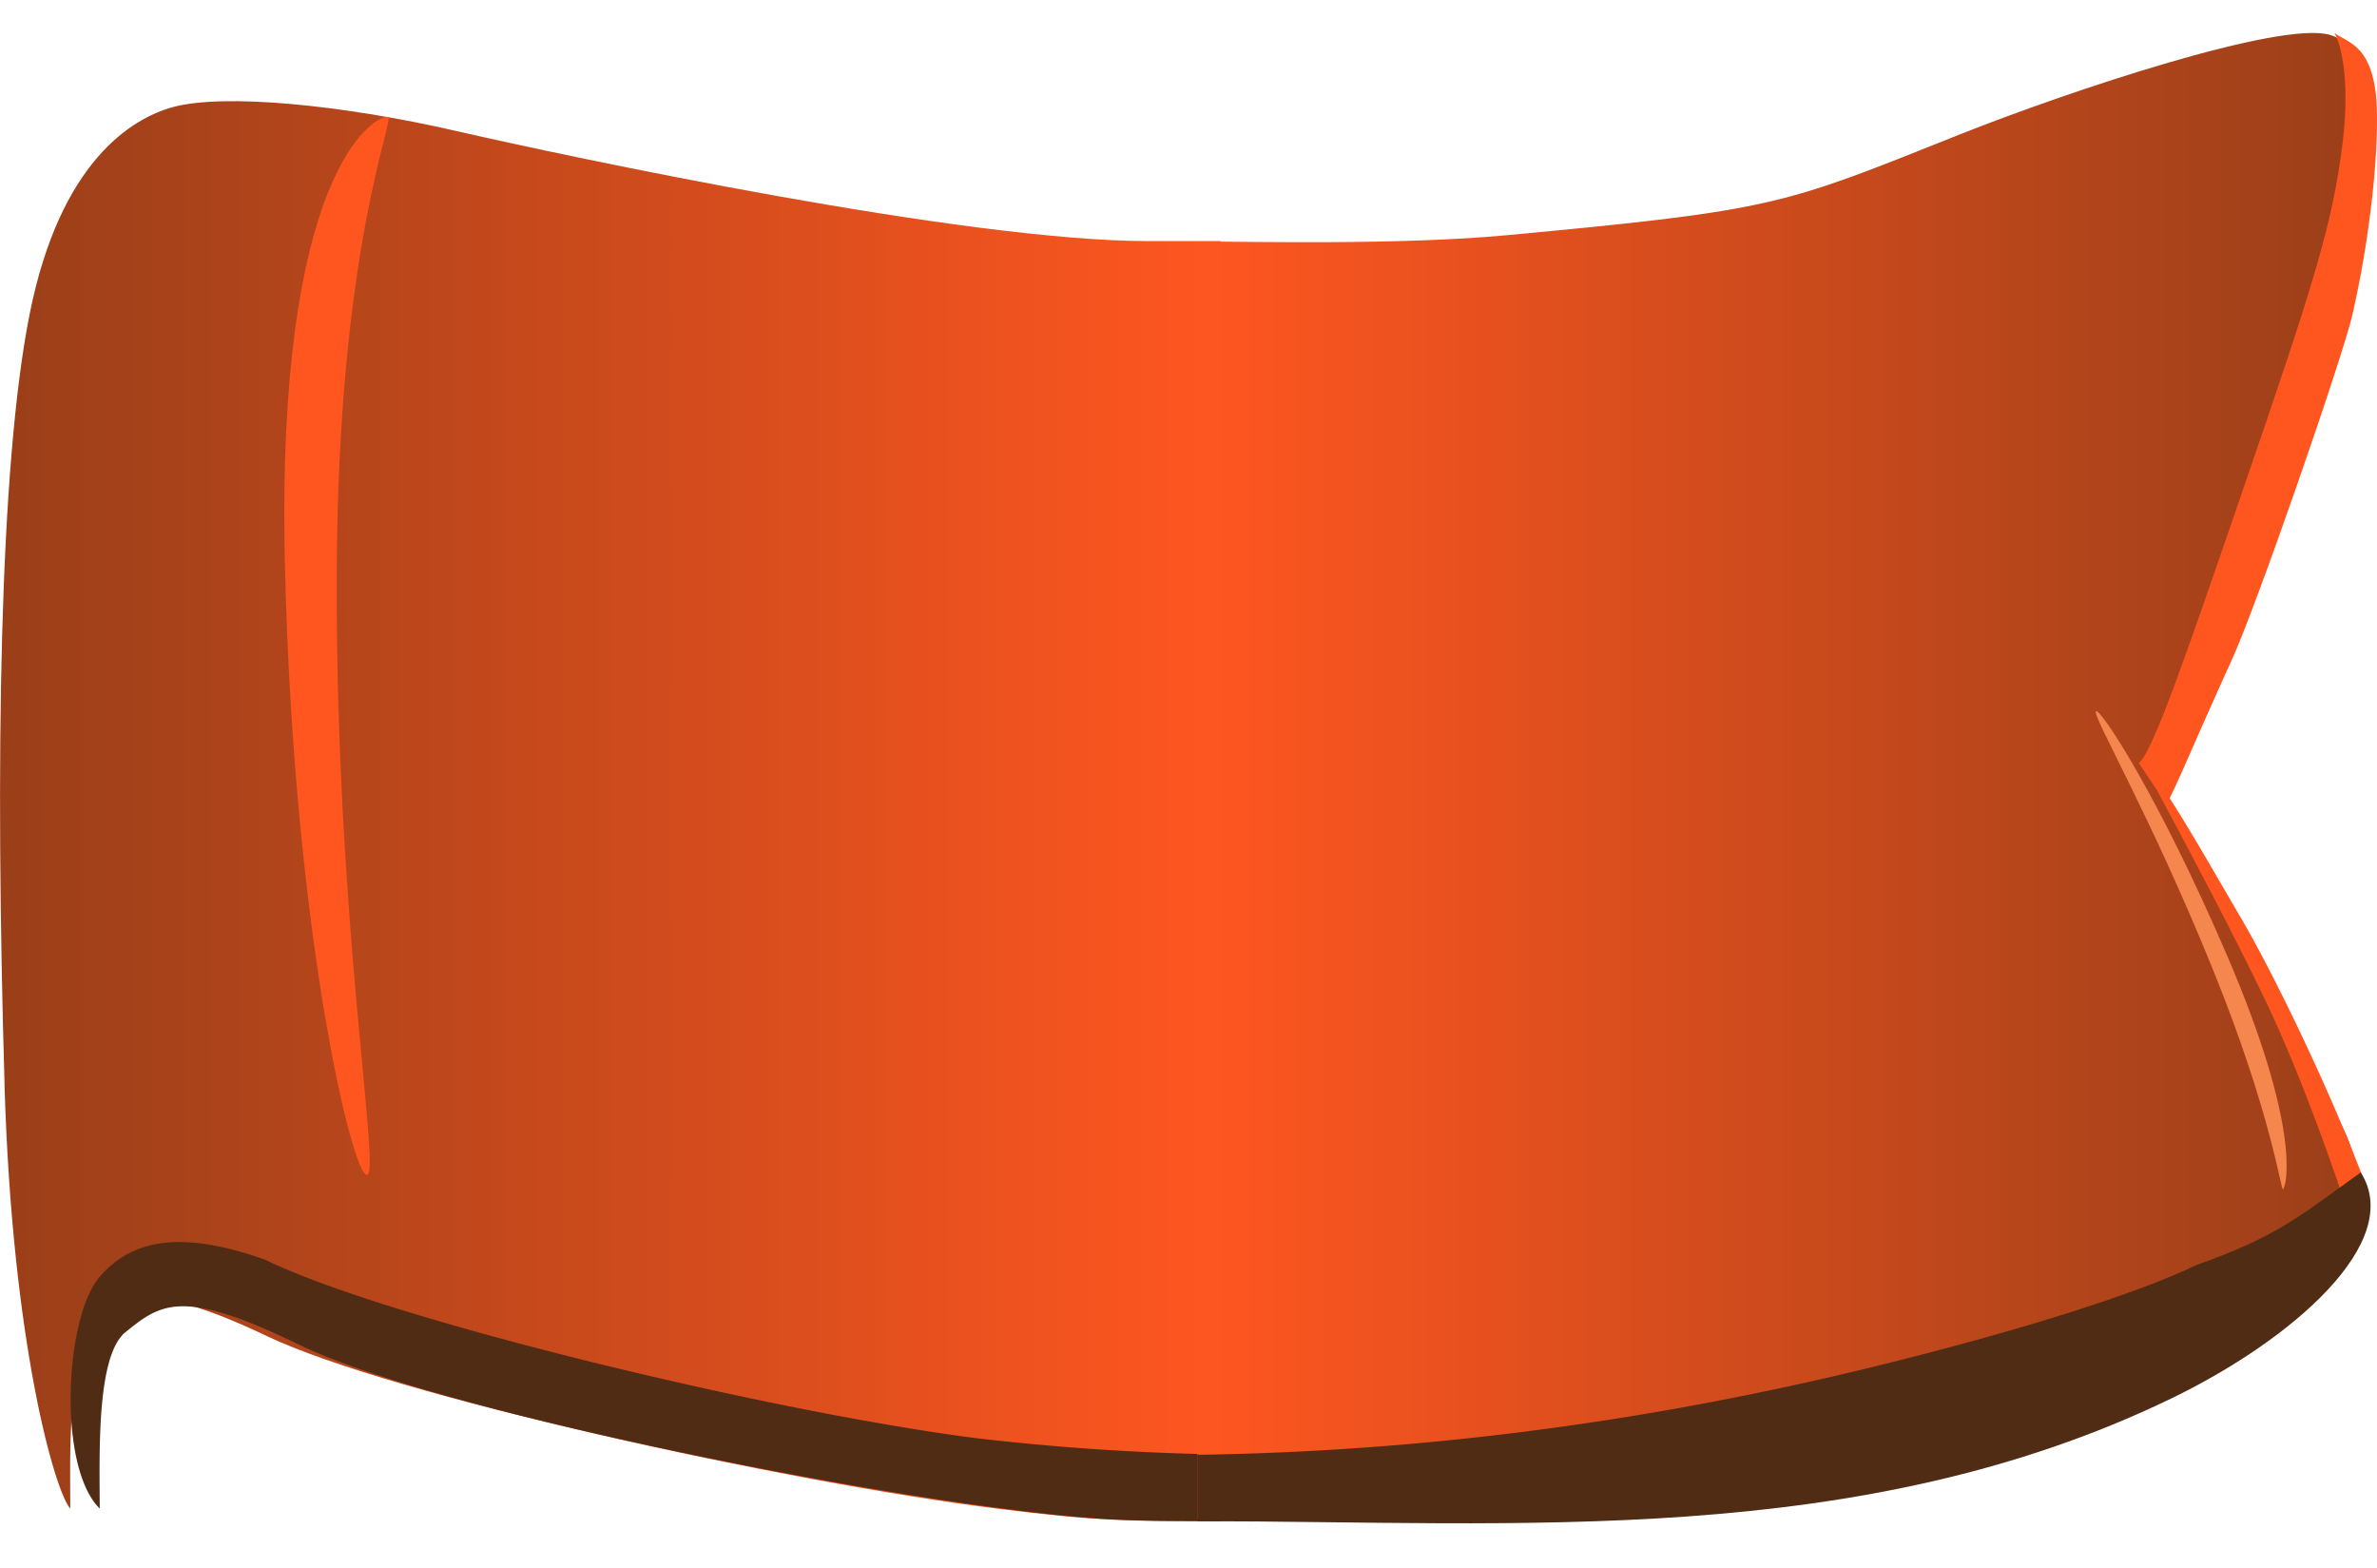
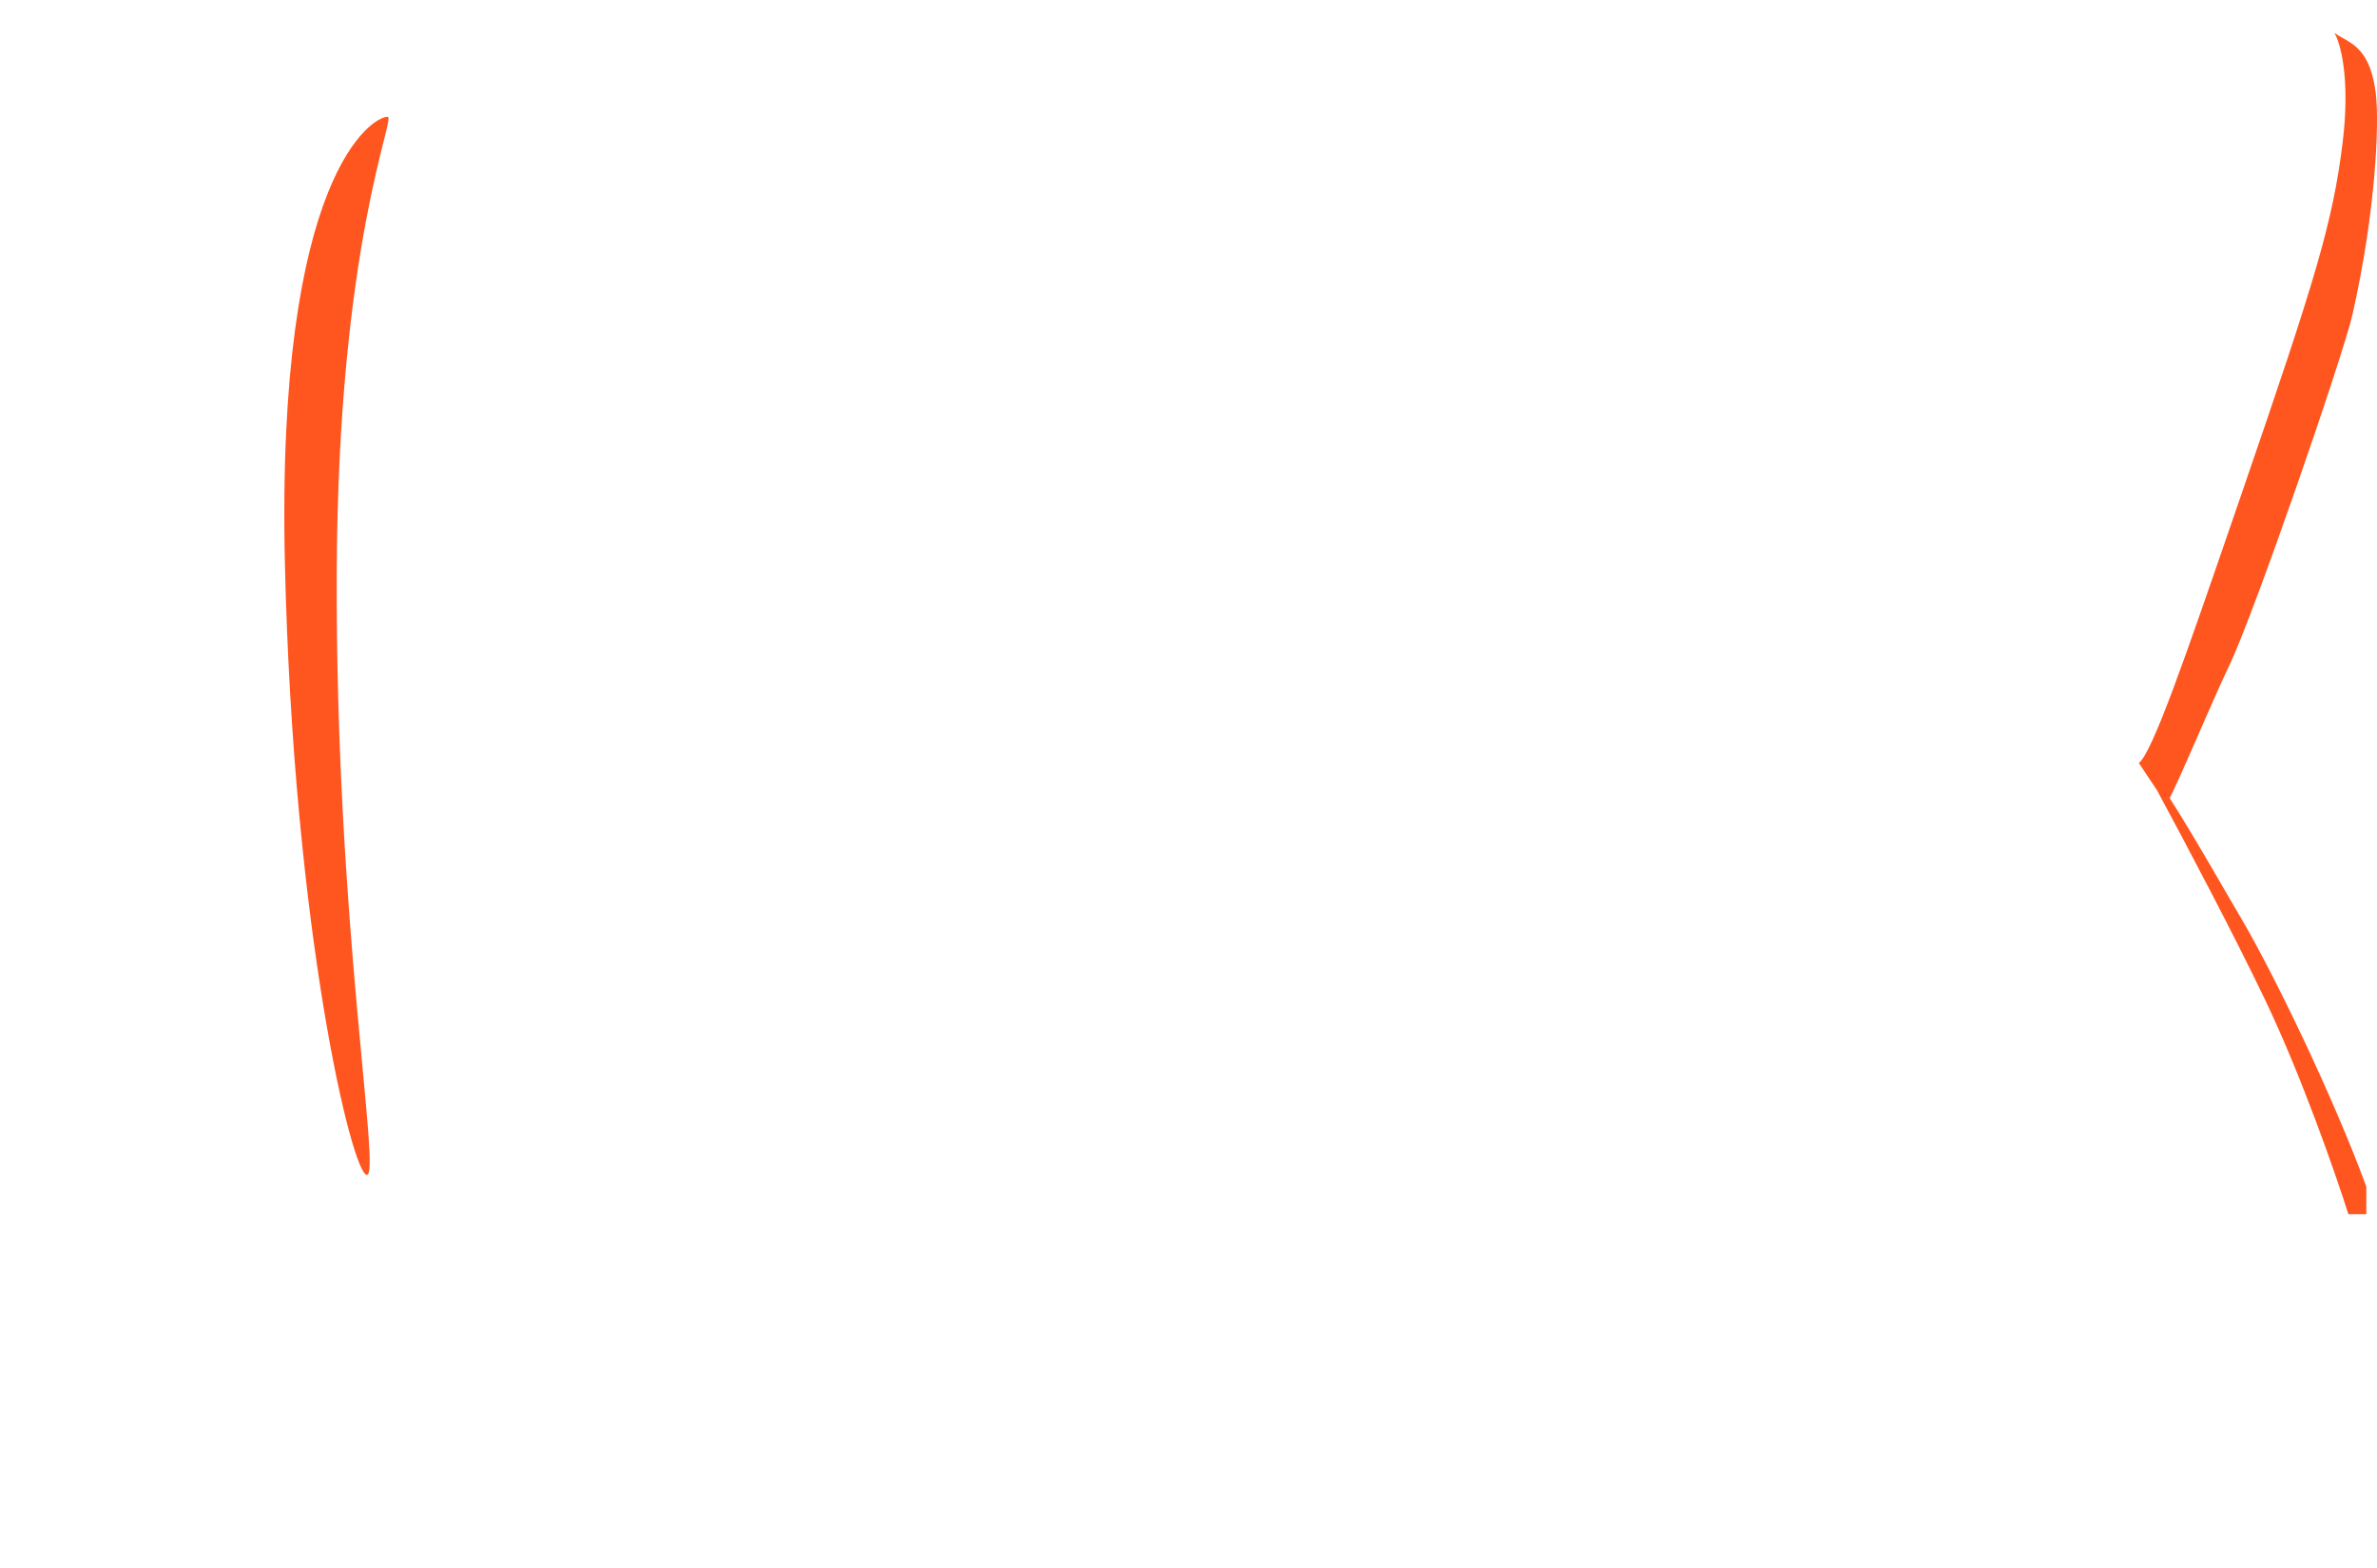
<svg xmlns="http://www.w3.org/2000/svg" viewBox="0 0 47 31" fill="none">
  <g clip-path="url(#a)">
-     <path d="M.089 21.442c.15 5.13 1.001 8.058 1.301 8.385 0-1.003-.067-2.836.443-3.411.637-.72.97-1.178 3.444 0 2.474 1.177 10.25 2.887 14.433 3.411 1.977.248 2.577.248 4.426.248V4.767h-1.424c-3.636 0-11.408-1.655-13.695-2.178-2.286-.524-4.603-.744-5.6-.471C2.603 2.34 1.186 3.199.586 6.21c-.6 3.01-.684 8.819-.496 15.232Z" fill="url(#b)" />
-     <path fill-rule="evenodd" clip-rule="evenodd" d="M1.97 25.245c.62-.72 1.573-.945 3.28-.336 2.41 1.178 9.971 3 14.048 3.525a48.51 48.51 0 0 0 4.838.322v1.318c-1.802 0-2.387 0-4.313-.248-4.076-.524-11.516-2.07-13.927-3.248-2.362-1.154-2.746-.776-3.456-.206l-.037.043c-.448.519-.439 2.058-.433 3.091l.002.32c-.838-.824-.692-3.781-.002-4.581Z" fill="#502C15" />
    <g style="mix-blend-mode:screen" filter="url(#c)">
      <path d="M6.658 11.346c.024-6.527 1.175-9.027 1.008-9.036-.292-.016-2.209 1.144-2.033 8.822.167 7.281 1.328 12.082 1.62 12.098.291.016-.62-4.978-.595-11.884Z" fill="#FF5620" />
    </g>
-     <path d="M46.446 5.255c-1.22 6.412-3.628 10.48-3.628 10.48-.209.1 3.233 5.767 3.628 6.842.388 1.054.39 1.955-.387 2.793-.882.953-2.846 2.167-6.576 3.387-5.198 1.7-10.554 1.026-15.806 1.273V4.775c1.066 0 3.998.074 6.12-.125 5.355-.5 5.444-.593 8.948-1.99C40.96 1.78 45.08.414 46.06.687c.803.223.961 1.55.387 4.57Z" fill="url(#d)" />
    <path fill-rule="evenodd" clip-rule="evenodd" d="M46.317.748c.255.142.561.313.658 1.09.075.593 0 2.35-.46 4.382-.186.815-1.935 5.886-2.426 6.916-.173.363-.395.87-.608 1.357-.228.522-.445 1.02-.58 1.288.324.501.73 1.2 1.085 1.812.12.206.233.403.337.578.632 1.076 1.805 3.49 2.466 5.291v.544h-.355c-.247-.782-.922-2.723-1.644-4.233-.611-1.278-1.558-3.07-2.141-4.151l-.358-.536c.271-.207.942-2.158 1.879-4.881l.172-.5c1.432-4.162 1.785-5.306 1.979-6.89.154-1.267-.045-1.971-.164-2.165.049.036.103.066.16.098Z" fill="#FF5620" />
-     <path fill-rule="evenodd" clip-rule="evenodd" d="M43.424 25.013c-1.24.6-3.72 1.362-6.506 2.04-4.393 1.068-8.828 1.647-13.244 1.71v1.313c6.346 0 13.088.558 19.261-2.428 2.386-1.155 4.621-3.094 3.743-4.468-1.214.87-1.64 1.262-3.254 1.833Z" fill="#502C15" />
    <g style="mix-blend-mode:screen" filter="url(#e)">
-       <path d="M43.753 19.162c1.181 2.915 1.345 4.4 1.39 4.35.076-.087.348-1.224-1.093-4.586-1.366-3.188-2.532-4.95-2.608-4.863-.077.087 1.062 2.016 2.311 5.1Z" fill="#F5864D" />
-     </g>
+       </g>
  </g>
  <defs>
    <linearGradient id="b" x1="0" y1="16.037" x2="24.136" y2="16.037" gradientUnits="userSpaceOnUse">
      <stop stop-color="#9A3F19" />
      <stop offset="1" stop-color="#FF5620" />
    </linearGradient>
    <linearGradient id="d" x1="46.789" y1="15.34" x2="23.677" y2="15.34" gradientUnits="userSpaceOnUse">
      <stop stop-color="#9A3F19" />
      <stop offset="1" stop-color="#FF5620" />
    </linearGradient>
    <filter id="c" x="-2.378" y="-5.69" width="18.06" height="36.92" filterUnits="userSpaceOnUse" color-interpolation-filters="sRGB">
      <feFlood flood-opacity="0" result="BackgroundImageFix" />
      <feBlend in="SourceGraphic" in2="BackgroundImageFix" result="shape" />
      <feGaussianBlur stdDeviation="4" result="effect1_foregroundBlur_105_363" />
    </filter>
    <filter id="e" x="39.438" y="12.06" width="7.775" height="13.454" filterUnits="userSpaceOnUse" color-interpolation-filters="sRGB">
      <feFlood flood-opacity="0" result="BackgroundImageFix" />
      <feBlend in="SourceGraphic" in2="BackgroundImageFix" result="shape" />
      <feGaussianBlur stdDeviation="1" result="effect1_foregroundBlur_105_363" />
    </filter>
    <clipPath id="a">
      <path fill="#fff" d="M0 0h47v31H0z" />
    </clipPath>
  </defs>
</svg>